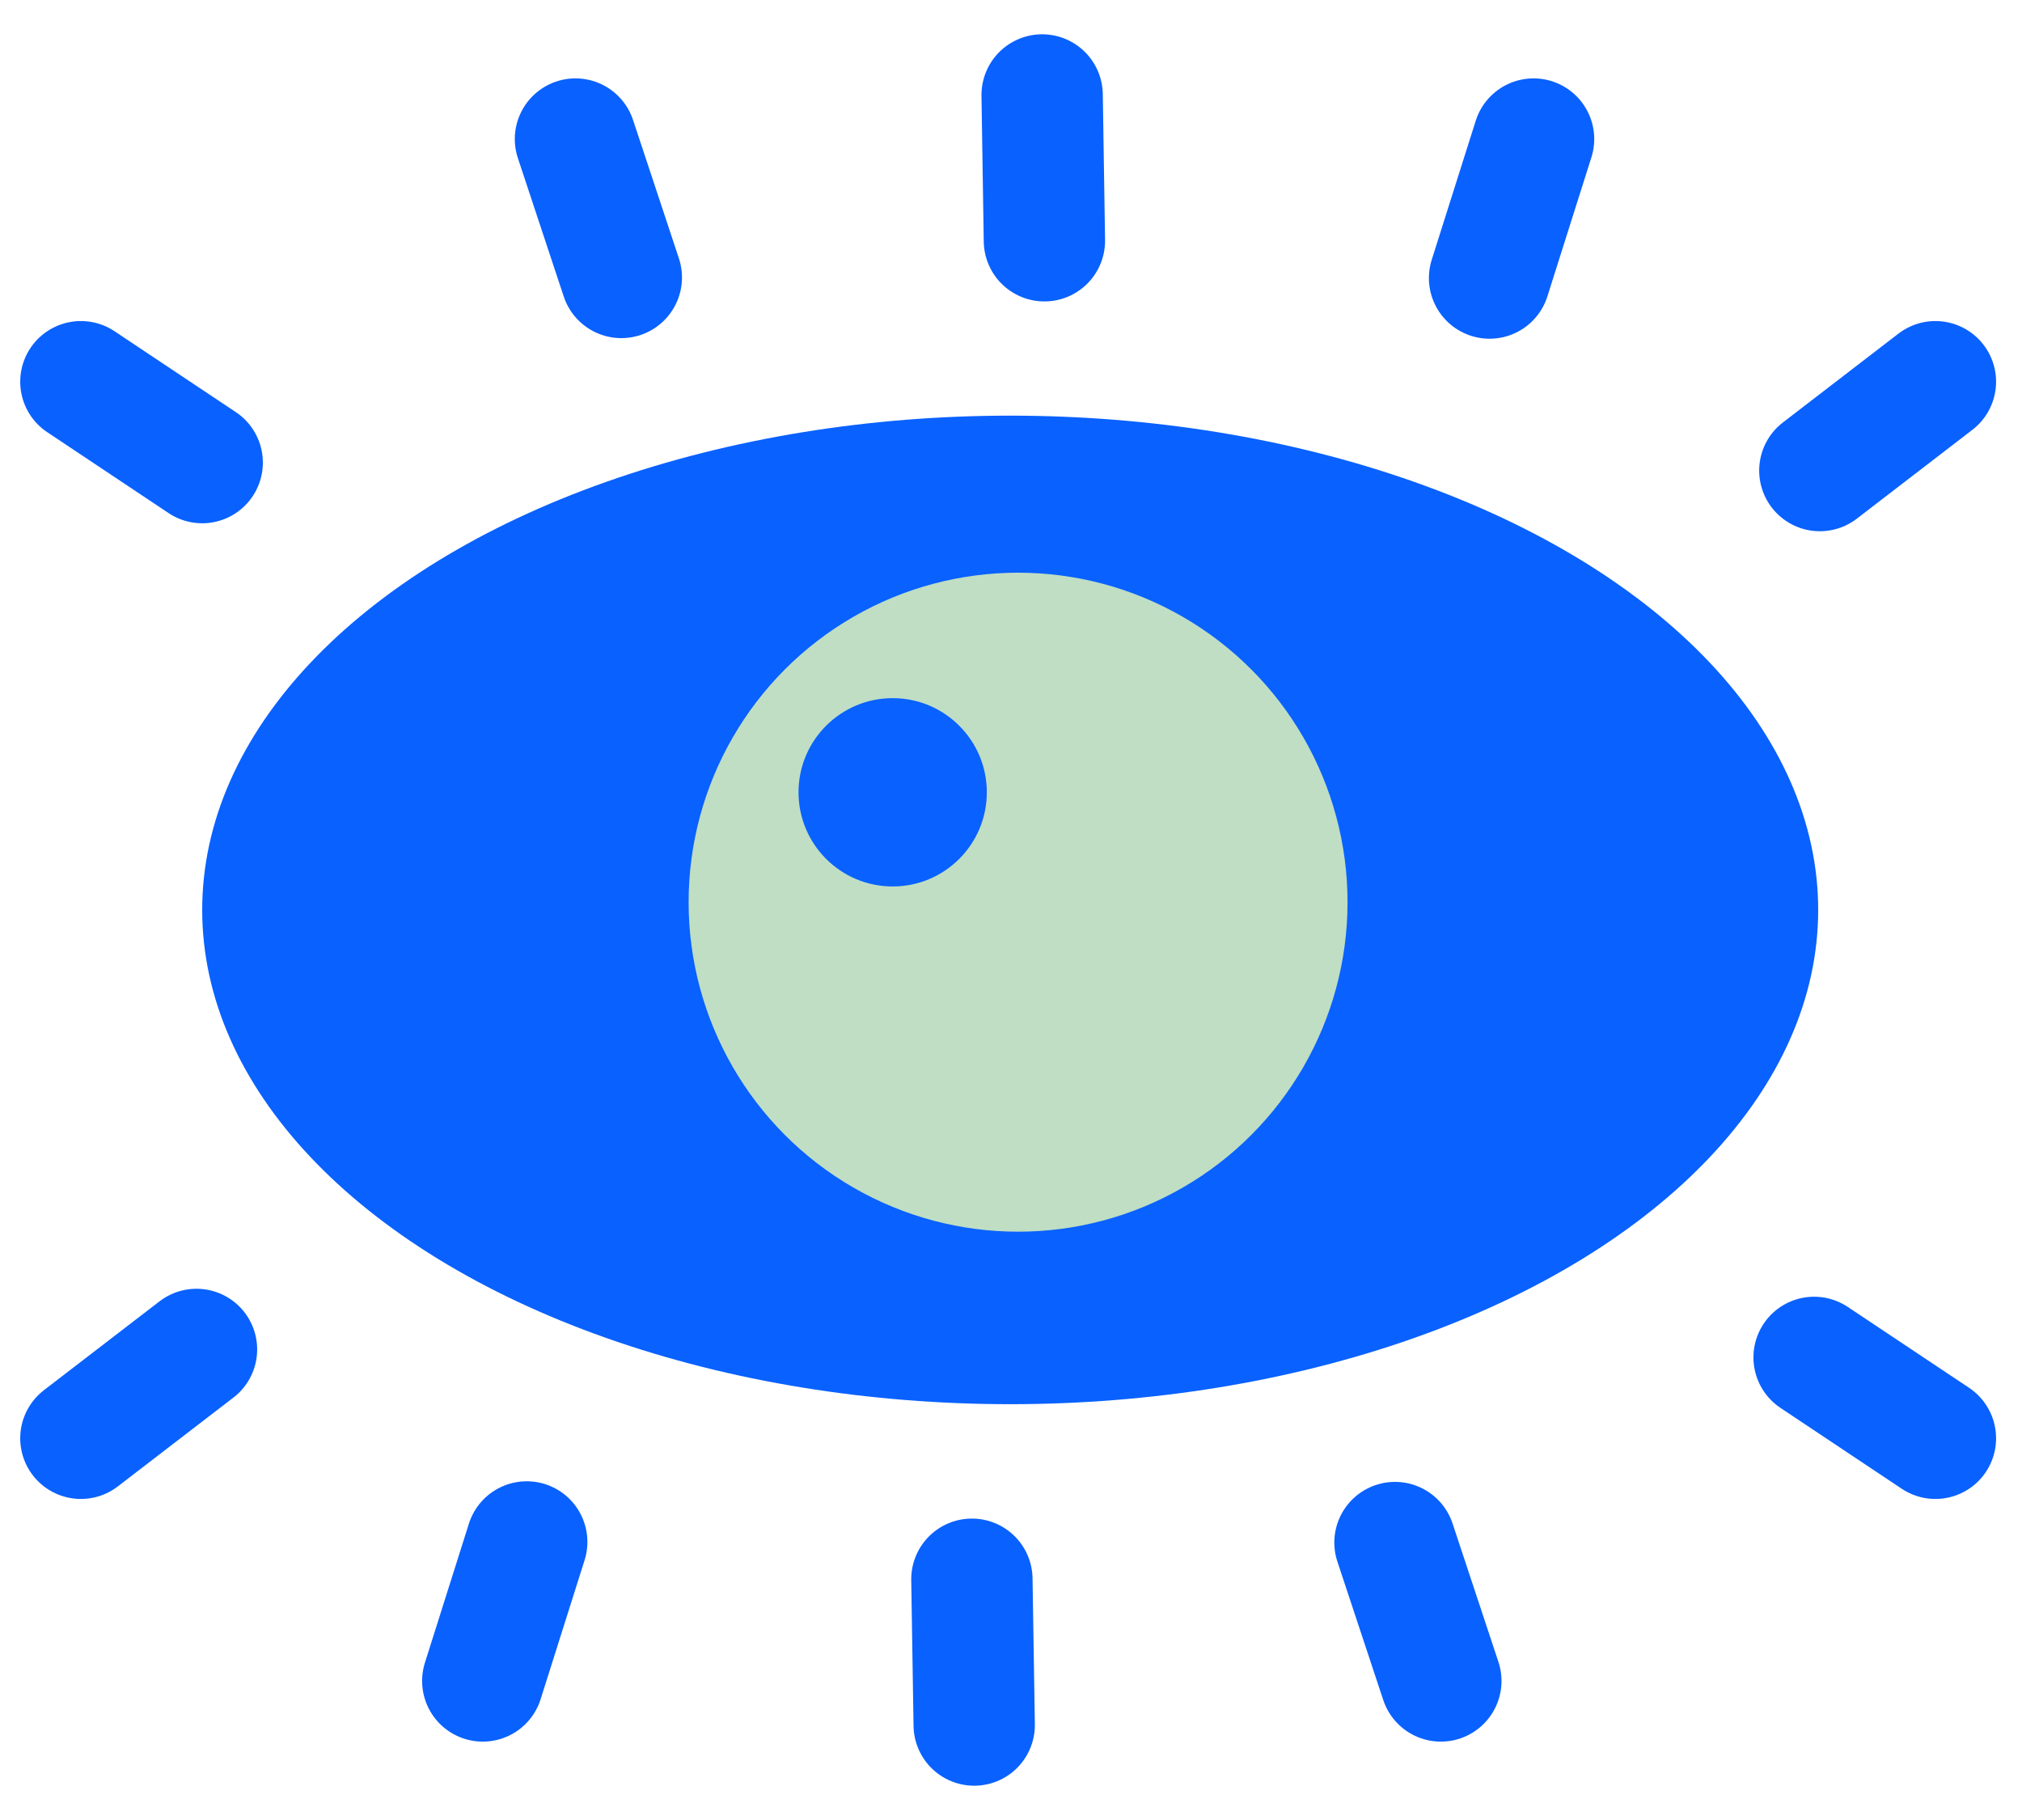
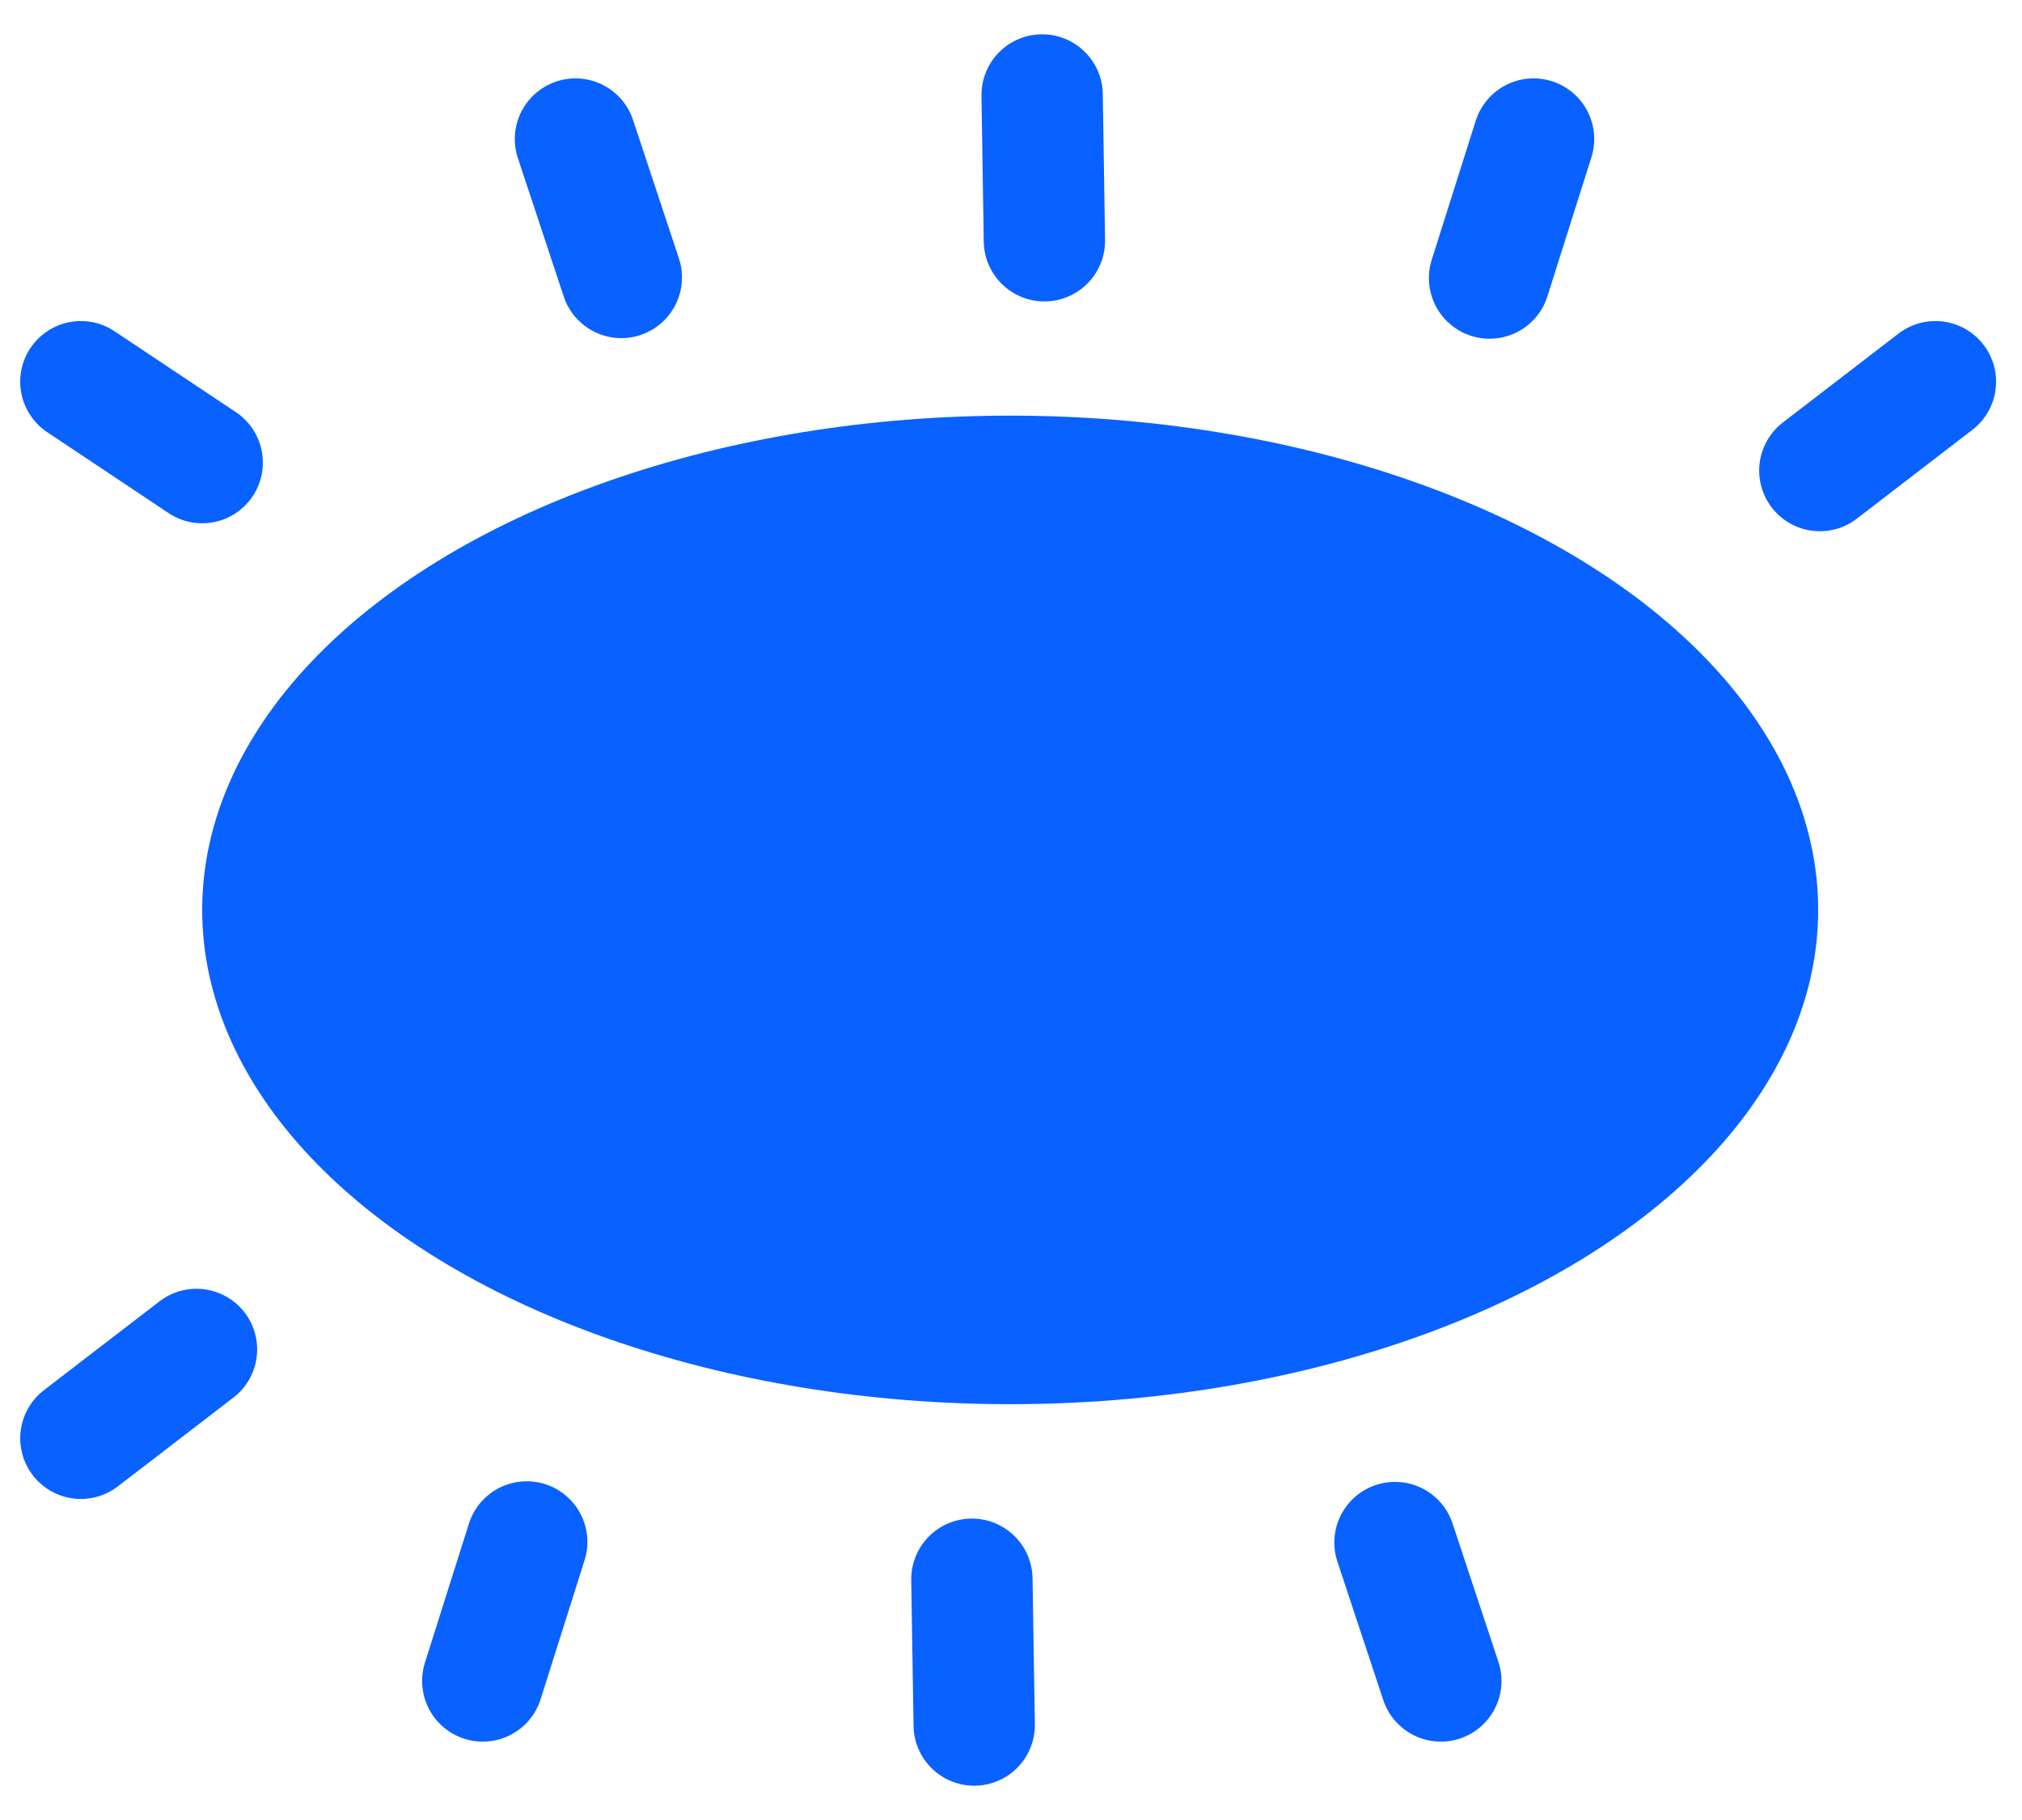
<svg xmlns="http://www.w3.org/2000/svg" width="50" height="45" viewBox="0 0 50 45" fill="none">
  <ellipse cx="24.98" cy="22.498" rx="19.98" ry="12.221" fill="#0961FF" />
-   <circle cx="25.175" cy="22.307" r="8.147" fill="#BFDEC3" />
-   <circle cx="22.074" cy="19.59" r="2.328" fill="#0961FF" />
  <path d="M2 9.438L5 11.438" stroke="#0961FF" stroke-width="3" stroke-linecap="round" />
  <path d="M14.23 3.438L15.364 6.86" stroke="#0961FF" stroke-width="3" stroke-linecap="round" />
  <path d="M25.77 2.348L25.826 5.953" stroke="#0961FF" stroke-width="3" stroke-linecap="round" />
  <path d="M37.922 3.438L36.834 6.875" stroke="#0961FF" stroke-width="3" stroke-linecap="round" />
  <path d="M47.859 9.438L45.001 11.635" stroke="#0961FF" stroke-width="3" stroke-linecap="round" />
-   <path d="M47.859 35.562L44.859 33.562" stroke="#0961FF" stroke-width="3" stroke-linecap="round" />
  <path d="M35.629 41.562L34.495 38.14" stroke="#0961FF" stroke-width="3" stroke-linecap="round" />
  <path d="M24.09 42.652L24.033 39.047" stroke="#0961FF" stroke-width="3" stroke-linecap="round" />
  <path d="M11.938 41.562L13.025 38.125" stroke="#0961FF" stroke-width="3" stroke-linecap="round" />
  <path d="M2 35.562L4.859 33.365" stroke="#0961FF" stroke-width="3" stroke-linecap="round" />
</svg>